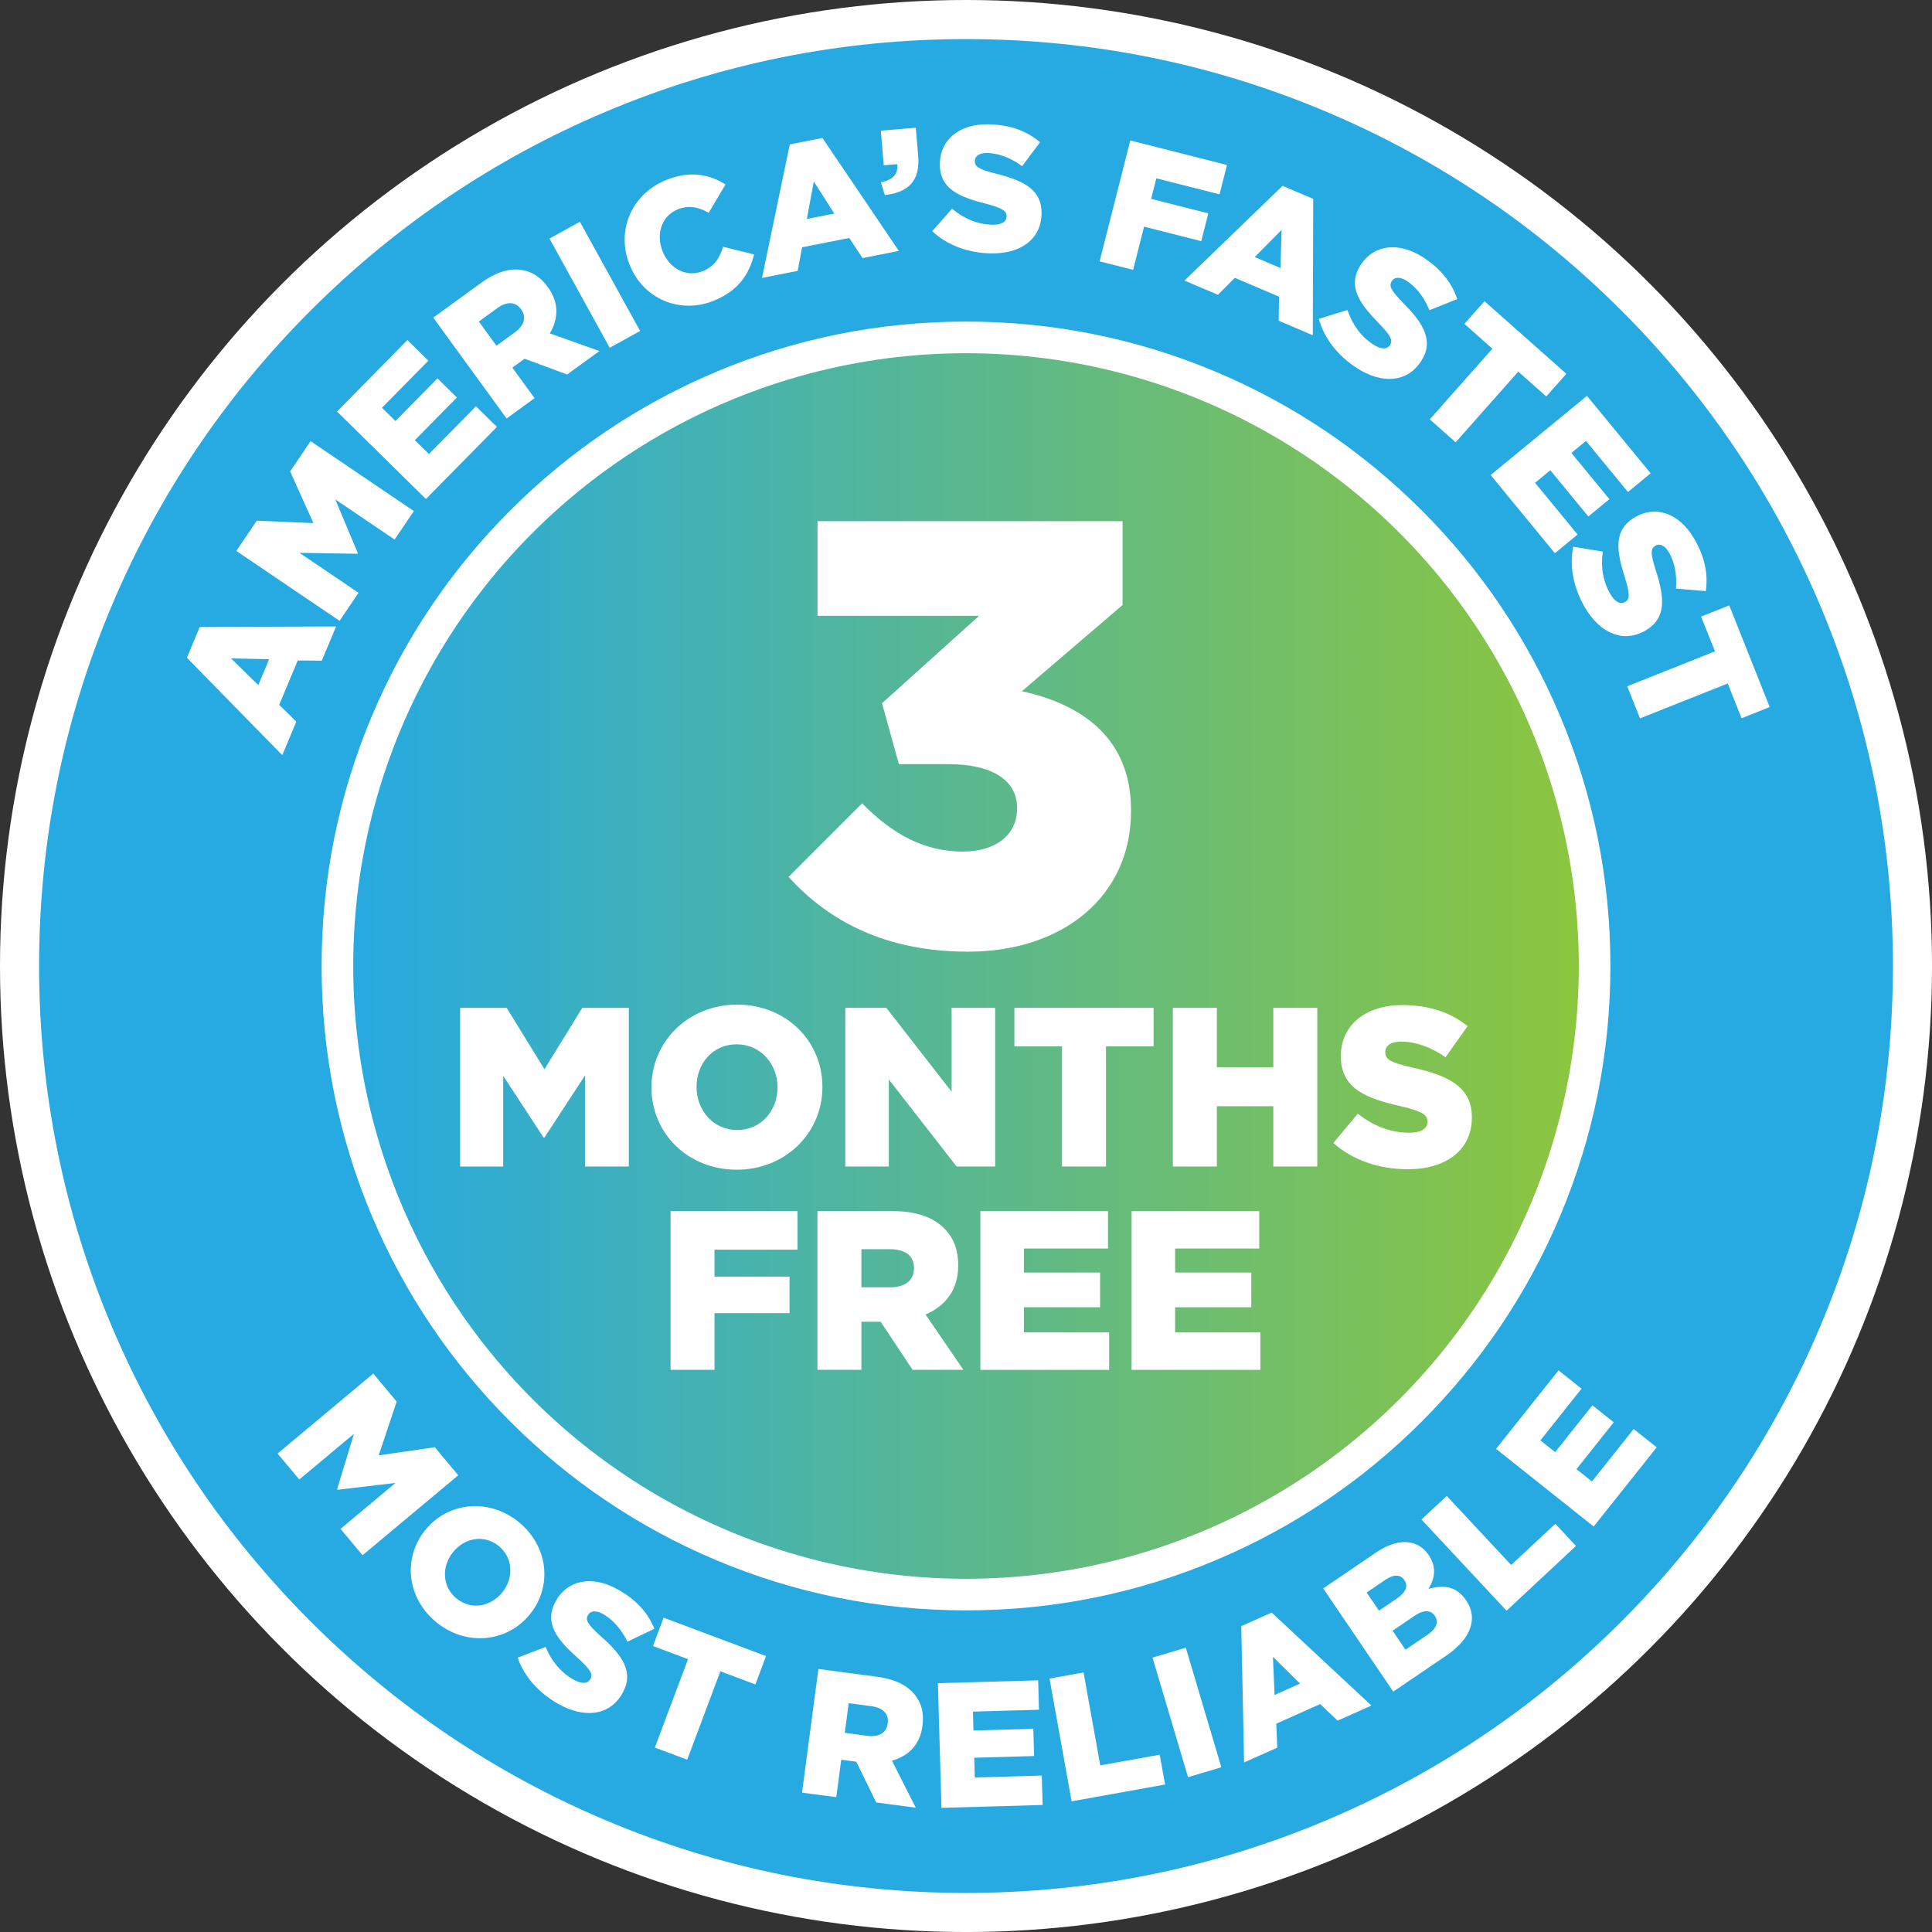
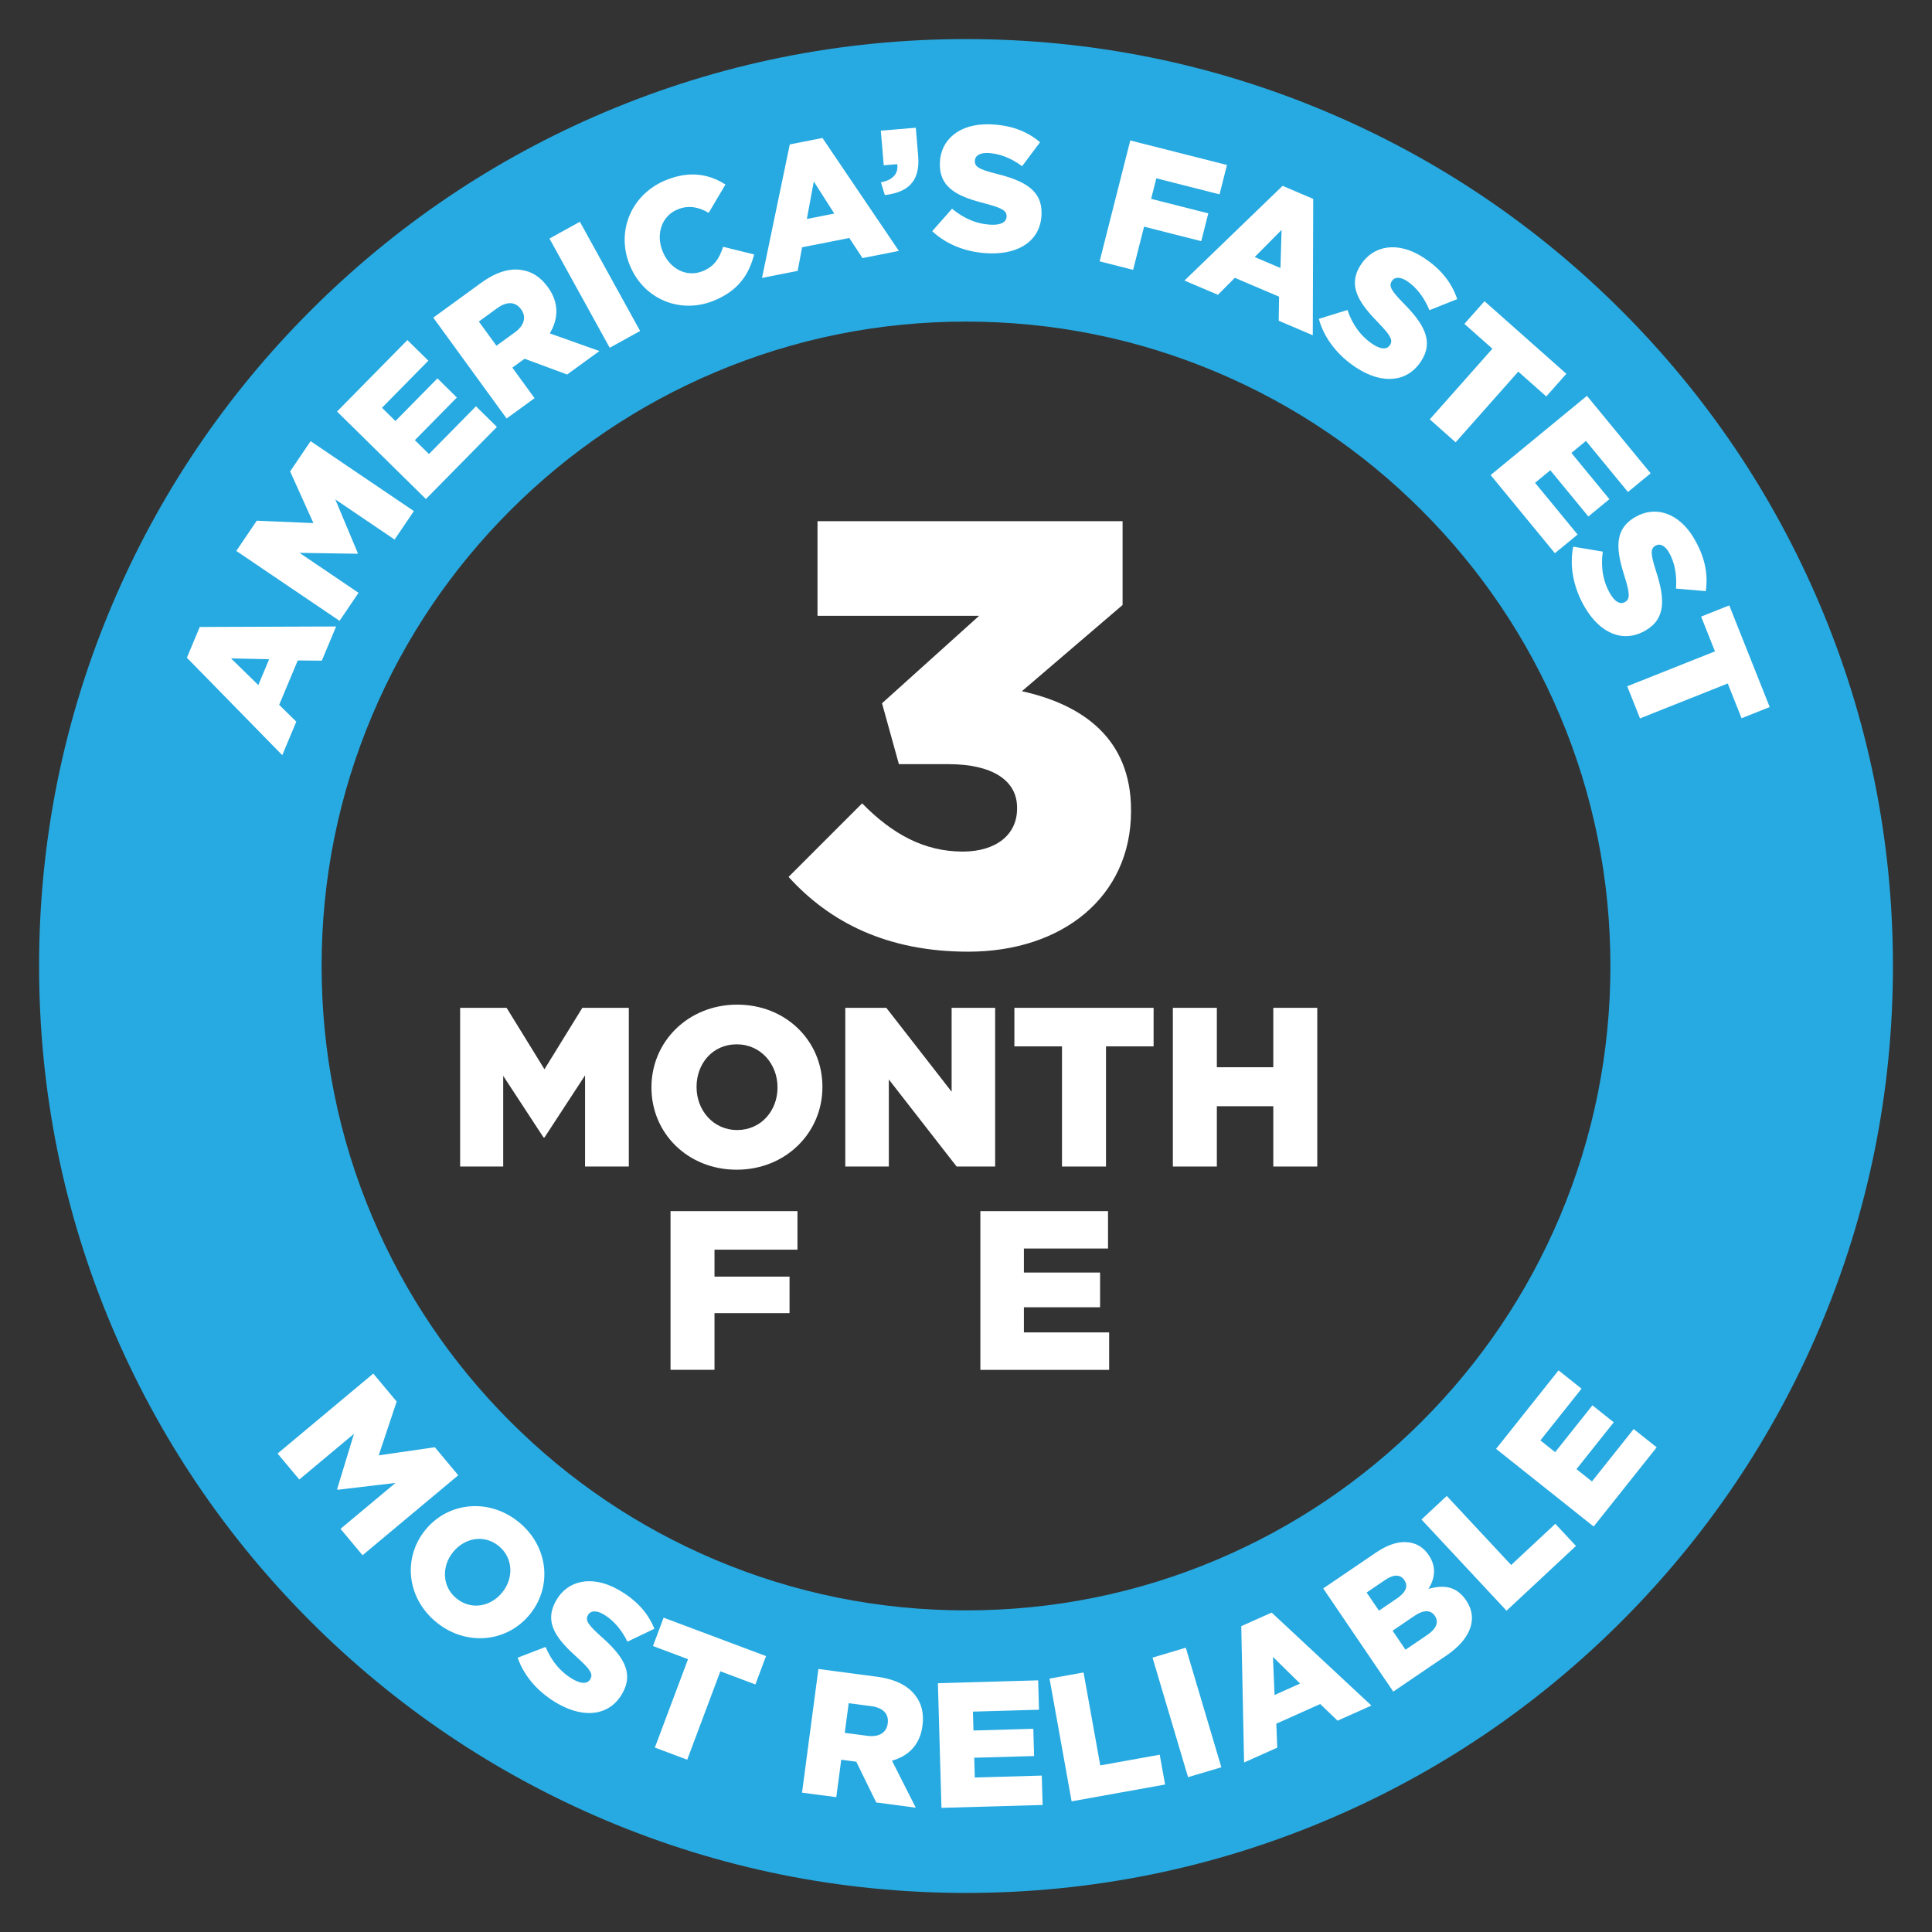
<svg xmlns="http://www.w3.org/2000/svg" id="Layer_2" data-name="Layer 2" viewBox="0 0 924.87 924.87">
  <rect x="0" y="0" width="924.87" height="924.87" fill="#333333" stroke="none" />
  <defs>
    <style>
      .cls-1 {
        fill: url(#linear-gradient);
      }

      .cls-2 {
        fill: #fff;
      }

      .cls-3 {
        fill: #27aae1;
      }
    </style>
    <linearGradient id="linear-gradient" x1="169.09" y1="462.44" x2="755.79" y2="462.44" gradientUnits="userSpaceOnUse">
      <stop offset="0" stop-color="#27aae1" />
      <stop offset="1" stop-color="#8cc63e" />
    </linearGradient>
  </defs>
  <g id="Layer_1-2" data-name="Layer 1">
-     <circle class="cls-2" cx="462.44" cy="462.44" r="462.44" />
    <g>
      <path class="cls-3" d="M462.44,906.17c-59.9,0-118.01-11.73-172.72-34.88-52.84-22.35-100.29-54.34-141.04-95.09-40.75-40.75-72.74-88.2-95.09-141.04-23.14-54.71-34.88-112.83-34.88-172.72s11.73-118.01,34.88-172.72c22.35-52.84,54.34-100.29,95.09-141.04,40.75-40.75,88.2-72.74,141.04-95.09,54.71-23.14,112.83-34.88,172.72-34.88s118.01,11.73,172.72,34.88c52.84,22.35,100.29,54.34,141.04,95.09,40.75,40.75,72.74,88.2,95.09,141.04,23.14,54.71,34.88,112.83,34.88,172.72s-11.73,118.01-34.88,172.72c-22.35,52.84-54.34,100.29-95.09,141.04-40.75,40.75-88.2,72.74-141.04,95.09-54.71,23.14-112.83,34.88-172.72,34.88Zm0-752.22c-41.65,0-82.05,8.16-120.07,24.24-36.73,15.54-69.72,37.78-98.06,66.11-28.33,28.33-50.58,61.32-66.11,98.06-16.08,38.03-24.24,78.42-24.24,120.07s8.15,82.05,24.24,120.07c15.54,36.73,37.78,69.72,66.11,98.06,28.33,28.33,61.32,50.58,98.06,66.11,38.03,16.08,78.42,24.24,120.07,24.24s82.05-8.15,120.07-24.24c36.73-15.54,69.72-37.78,98.06-66.11,28.33-28.33,50.58-61.32,66.11-98.06,16.08-38.03,24.24-78.42,24.24-120.07s-8.15-82.05-24.24-120.07c-15.54-36.73-37.78-69.72-66.11-98.06-28.33-28.33-61.32-50.58-98.06-66.11-38.03-16.08-78.42-24.24-120.07-24.24Z" />
-       <circle class="cls-1" cx="462.44" cy="462.44" r="293.35" />
      <g>
        <path class="cls-2" d="M377.5,419.78l35.21-35.21c14.43,14.72,29.72,23.09,48.2,23.09,15.88,0,25.97-8.08,25.97-20.49v-.58c0-12.99-11.83-20.78-32.9-20.78h-23.67l-8.08-29.15,46.47-41.85h-77.35v-45.31h146.04v40.12l-48.2,41.27c28.86,6.35,52.24,22.51,52.24,56.86v.58c0,40.98-32.9,67.25-77.92,67.25-38.96,0-66.38-14.14-86.01-35.79Z" />
        <g>
          <path class="cls-2" d="M220.27,482.46h22.25l18.12,29.41,18.13-29.41h22.25v75.97h-20.95v-43.63l-19.43,29.74h-.43l-19.32-29.52v43.41h-20.62v-75.97Z" />
          <path class="cls-2" d="M311.86,520.66v-.22c0-21.81,17.58-39.51,41.03-39.51s40.81,17.47,40.81,39.29v.22c0,21.81-17.58,39.51-41.03,39.51s-40.81-17.47-40.81-39.29Zm60.34,0v-.22c0-10.96-7.92-20.51-19.54-20.51s-19.21,9.33-19.21,20.3v.22c0,10.96,7.92,20.51,19.43,20.51s19.32-9.33,19.32-20.3Z" />
          <path class="cls-2" d="M404.65,482.46h19.64l31.26,40.16v-40.16h20.84v75.97h-18.45l-32.45-41.68v41.68h-20.84v-75.97Z" />
          <path class="cls-2" d="M508.39,500.91h-22.79v-18.45h66.64v18.45h-22.79v57.52h-21.06v-57.52Z" />
          <path class="cls-2" d="M561.46,482.46h21.06v28.44h27.02v-28.44h21.05v75.97h-21.05v-28.87h-27.02v28.87h-21.06v-75.97Z" />
-           <path class="cls-2" d="M638.29,547.14l11.72-14c7.49,5.97,15.85,9.12,24.64,9.12,5.64,0,8.68-1.95,8.68-5.21v-.22c0-3.15-2.5-4.88-12.81-7.27-16.17-3.69-28.65-8.25-28.65-23.88v-.22c0-14.11,11.18-24.31,29.41-24.31,12.91,0,23.01,3.47,31.26,10.09l-10.53,14.87c-6.95-4.88-14.54-7.49-21.27-7.49-5.1,0-7.6,2.17-7.6,4.88v.22c0,3.47,2.6,4.99,13.13,7.38,17.47,3.8,28.33,9.44,28.33,23.66v.22c0,15.52-12.26,24.75-30.71,24.75-13.46,0-26.26-4.23-35.6-12.59Z" />
        </g>
        <g>
          <path class="cls-2" d="M320.98,579.78h60.78v18.45h-39.72v12.91h35.92v17.47h-35.92v27.13h-21.05v-75.97Z" />
-           <path class="cls-2" d="M391.3,579.78h35.92c11.61,0,19.64,3.04,24.75,8.25,4.45,4.34,6.73,10.2,6.73,17.69v.22c0,11.61-6.19,19.32-15.63,23.33l18.12,26.48h-24.31l-15.3-23.01h-9.22v23.01h-21.06v-75.97Zm34.95,36.47c7.16,0,11.29-3.47,11.29-9.01v-.22c0-5.97-4.34-9.01-11.4-9.01h-13.78v18.23h13.89Z" />
          <path class="cls-2" d="M469.32,579.78h61.1v17.91h-40.27v11.5h36.47v16.61h-36.47v12.05h40.81v17.91h-61.65v-75.97Z" />
-           <path class="cls-2" d="M541.71,579.78h61.1v17.91h-40.27v11.5h36.47v16.61h-36.47v12.05h40.81v17.91h-61.65v-75.97Z" />
        </g>
      </g>
      <path class="cls-2" d="M178.68,657.53l11.21,13.42-8.6,25.75,26.87-3.89,11.21,13.42-45.81,38.28-10.55-12.63,26.31-21.98-27.72,3.27-.22-.26,8.07-26.52-26.18,21.87-10.39-12.43,45.81-38.28Zm24.81,75.04l.11-.13c10.76-13.34,30.24-15.49,44.58-3.93,14.34,11.56,16.34,30.82,5.58,44.16l-.11,.13c-10.76,13.34-30.24,15.49-44.58,3.93-14.34-11.56-16.34-30.82-5.58-44.16Zm36.91,29.77l.11-.13c5.41-6.7,5.27-16.45-1.83-22.18-7.04-5.67-16.35-3.77-21.76,2.94l-.11,.13c-5.41,6.7-5.27,16.45,1.76,22.13,7.1,5.73,16.42,3.82,21.83-2.88Zm7.4,31.21l13.4-5.14c2.86,6.96,7.4,12.31,13.44,15.67,3.88,2.16,6.71,1.98,7.95-.26l.08-.15c1.2-2.16,.15-4.31-6.02-9.89-9.7-8.71-16.53-16.61-10.56-27.34l.08-.15c5.39-9.69,16.97-12.43,29.49-5.46,8.87,4.93,14.48,11.18,17.61,18.87l-12.91,6.19c-2.9-6.01-7.13-10.7-11.75-13.27-3.5-1.95-6.05-1.41-7.08,.45l-.08,.15c-1.33,2.38-.12,4.42,6.2,10.09,10.55,9.28,15.85,17.31,10.42,27.07l-.08,.15c-5.93,10.66-17.88,12.31-30.55,5.26-9.24-5.14-16.42-12.94-19.64-22.25Zm81.56,.71l-16.77-6.29,5.09-13.58,49.03,18.39-5.09,13.58-16.77-6.29-15.87,42.32-15.49-5.81,15.88-42.32Zm62.4,4.69l27.99,3.71c9.05,1.2,14.99,4.39,18.43,8.98,3.02,3.84,4.19,8.64,3.42,14.48l-.02,.17c-1.2,9.05-6.81,14.41-14.58,16.57l11.39,22.5-18.94-2.51-9.55-19.5-.17-.02-7.02-.93-2.37,17.93-16.4-2.17,7.84-59.19Zm23.47,32.01c5.58,.74,9.15-1.54,9.72-5.85l.02-.17c.62-4.65-2.45-7.47-7.95-8.19l-10.74-1.42-1.88,14.2,10.82,1.43Zm33.75-25.19l48-1.37,.4,14.07-31.63,.9,.26,9.04,28.65-.82,.37,13.04-28.65,.82,.27,9.46,32.06-.92,.4,14.07-48.42,1.38-1.71-59.68Zm53.44-2.21l16.29-2.93,8,44.49,28.46-5.12,2.57,14.27-44.75,8.05-10.57-58.77Zm49.3-10.04l15.94-4.74,17.01,57.23-15.94,4.74-17.01-57.23Zm42.48-15.05l14.56-6.51,47.75,44.51-16.19,7.24-8.32-7.96-21.02,9.4,.46,11.47-15.88,7.1-1.35-65.26Zm28.17,27.48l-13-12.78,.78,18.24,12.22-5.47Zm11.05-45.54l25.33-17.21c6.21-4.22,11.64-5.64,16.5-4.71,3.32,.63,6.29,2.43,8.59,5.82l.1,.14c3.88,5.72,2.94,11.31-.14,16.18,7.34-2.1,13.45-1.3,18,5.4l.1,.14c5.75,8.47,2.34,18.32-9.45,26.32l-25.47,17.3-33.55-49.39Zm35.32,4.78c4.16-2.83,5.53-5.82,3.57-8.71l-.1-.14c-1.82-2.68-4.99-2.8-9.09-.02l-8.89,6.04,5.9,8.68,8.61-5.85Zm14.68,17.36c4.16-2.83,5.46-6.08,3.49-8.97l-.1-.14c-1.82-2.68-5.14-3.01-9.72,.11l-10.44,7.09,6.18,9.1,10.58-7.19Zm-2.94-55.15l12.1-11.28,30.83,33.06,21.14-19.72,9.89,10.6-33.24,31-40.72-43.66Zm35.71-33.82l29.9-37.57,11.01,8.76-19.7,24.76,7.07,5.63,17.84-22.42,10.21,8.13-17.84,22.42,7.41,5.89,19.97-25.09,11.01,8.76-30.16,37.91-46.72-37.17ZM89.47,314.85l6.15-14.71,65.28-.24-6.85,16.37-11.51-.1-8.89,21.24,8.19,8.05-6.71,16.05-45.66-46.65Zm39.35,.74l-18.22-.41,13.06,12.77,5.17-12.35Zm-15.7-51.85l9.8-14.48,27.12,1.16-11.15-24.75,9.8-14.48,49.44,33.47-9.23,13.63-28.39-19.22,10.79,25.74-.19,.28-27.72-.44,28.25,19.13-9.09,13.42-49.43-33.47Zm48.22-66.73l33.69-34.22,10.03,9.87-22.2,22.55,6.44,6.34,20.11-20.42,9.3,9.16-20.11,20.42,6.75,6.64,22.5-22.85,10.03,9.87-33.99,34.52-42.55-41.89Zm46.08-44.95l22.83-16.6c7.38-5.37,13.89-7.15,19.54-6.19,4.83,.7,8.99,3.37,12.45,8.13l.1,.14c5.37,7.38,5,15.14,.85,22.05l23.76,8.45-15.45,11.24-20.36-7.55-.14,.1-5.73,4.16,10.63,14.62-13.38,9.73-35.11-48.29Zm39.07,7.03c4.55-3.31,5.57-7.42,3.01-10.94l-.1-.14c-2.76-3.79-6.92-3.72-11.41-.46l-8.76,6.37,8.43,11.59,8.83-6.42Zm16.55-44.89l14.56-8.03,28.84,52.28-14.56,8.03-28.84-52.28Zm38.34,12.5l-.06-.16c-6.41-16.18,1.01-33.8,17.83-40.46,11.34-4.49,20.52-2.63,28.14,2.25l-8.03,13.55c-4.74-2.71-9.4-3.8-14.71-1.7-7.77,3.08-10.64,11.83-7.43,19.92l.06,.16c3.3,8.33,11.35,12.66,19.12,9.58,5.79-2.29,8.13-6.34,9.86-11.7l14.85,3.66c-2.38,9.29-7.33,17.4-19.62,22.27-15.86,6.28-33.43-.79-40-17.36Zm76.69-57.56l15.65-3.09,36.58,54.07-17.41,3.43-6.33-9.62-22.59,4.46-2.12,11.29-17.07,3.37,13.29-63.91Zm21.31,33.09l-9.81-15.36-3.32,17.96,13.14-2.59Zm22.32-14.94c5.64-1.08,8.47-4.14,7.82-8.71l-6.46,.55-1.4-16.57,16.74-1.42,1.14,13.51c1.06,12.58-5.37,17.49-15.96,18.73l-1.88-6.09Zm24.56,23.38l9.5-10.76c5.76,4.84,12.26,7.49,19.16,7.67,4.43,.12,6.86-1.35,6.93-3.91v-.17c.07-2.47-1.86-3.89-9.91-5.98-12.63-3.23-22.34-7.07-22.01-19.35v-.17c.3-11.08,9.29-18.87,23.61-18.49,10.15,.27,18,3.2,24.34,8.58l-8.58,11.46c-5.36-3.98-11.27-6.18-16.55-6.32-4.01-.11-6.01,1.55-6.07,3.68v.17c-.08,2.73,1.94,3.98,10.16,6.07,13.65,3.35,22.06,8,21.76,19.17v.17c-.33,12.19-10.15,19.18-24.64,18.8-10.57-.28-20.54-3.87-27.7-10.63Zm94.81-43.44l46.3,11.74-3.56,14.06-30.26-7.68-2.49,9.84,27.37,6.94-3.38,13.31-27.37-6.94-5.24,20.67-16.04-4.07,14.68-57.87Zm72.92,21.72l14.67,6.26-.21,65.28-16.32-6.96,.18-11.51-21.18-9.03-8.1,8.13-16.01-6.82,46.97-45.34Zm-1.02,39.34l.54-18.22-12.86,12.97,12.32,5.25Zm18.37,24.35l13.71-4.24c2.39,7.13,6.57,12.78,12.37,16.53,3.72,2.41,6.56,2.42,7.95,.27l.09-.14c1.34-2.08,.44-4.29-5.35-10.26-9.1-9.33-15.39-17.67-8.72-27.98l.09-.14c6.02-9.31,17.75-11.27,29.78-3.5,8.52,5.51,13.7,12.11,16.32,20l-13.29,5.32c-2.5-6.19-6.4-11.15-10.84-14.02-3.37-2.18-5.94-1.81-7.1-.02l-.09,.14c-1.48,2.29-.41,4.41,5.52,10.47,9.91,9.96,14.67,18.32,8.6,27.7l-.09,.14c-6.62,10.24-18.65,11.1-30.83,3.23-8.88-5.74-15.53-14-18.12-23.5Zm83.09,14.28l-13.4-11.88,9.62-10.85,39.19,34.74-9.62,10.85-13.4-11.88-29.99,33.83-12.38-10.98,29.99-33.83Zm45.26,22.57l30.5,37.09-10.87,8.94-20.1-24.44-6.98,5.74,18.2,22.13-10.08,8.29-18.2-22.13-7.31,6.01,20.37,24.77-10.87,8.94-30.77-37.42,46.11-37.92Zm-6.57,72.2l14.15,2.37c-1.06,7.45,.13,14.37,3.63,20.32,2.25,3.82,4.78,5.11,6.99,3.81l.15-.09c2.13-1.25,2.32-3.64-.17-11.57-3.94-12.43-5.82-22.7,4.77-28.92l.15-.09c9.56-5.62,20.92-2.11,28.18,10.25,5.14,8.75,6.81,16.97,5.61,25.2l-14.27-1.21c.54-6.65-.72-12.84-3.4-17.39-2.03-3.46-4.5-4.28-6.33-3.2l-.15,.09c-2.35,1.38-2.34,3.75,.23,11.84,4.38,13.35,4.88,22.95-4.75,28.61l-.15,.09c-10.52,6.18-21.65,1.54-29-10.96-5.36-9.12-7.59-19.48-5.64-29.13Zm67.85,50.12l-6.62-16.64,13.47-5.36,19.36,48.66-13.47,5.36-6.62-16.64-42,16.71-6.12-15.37,42-16.71Z" />
    </g>
  </g>
</svg>